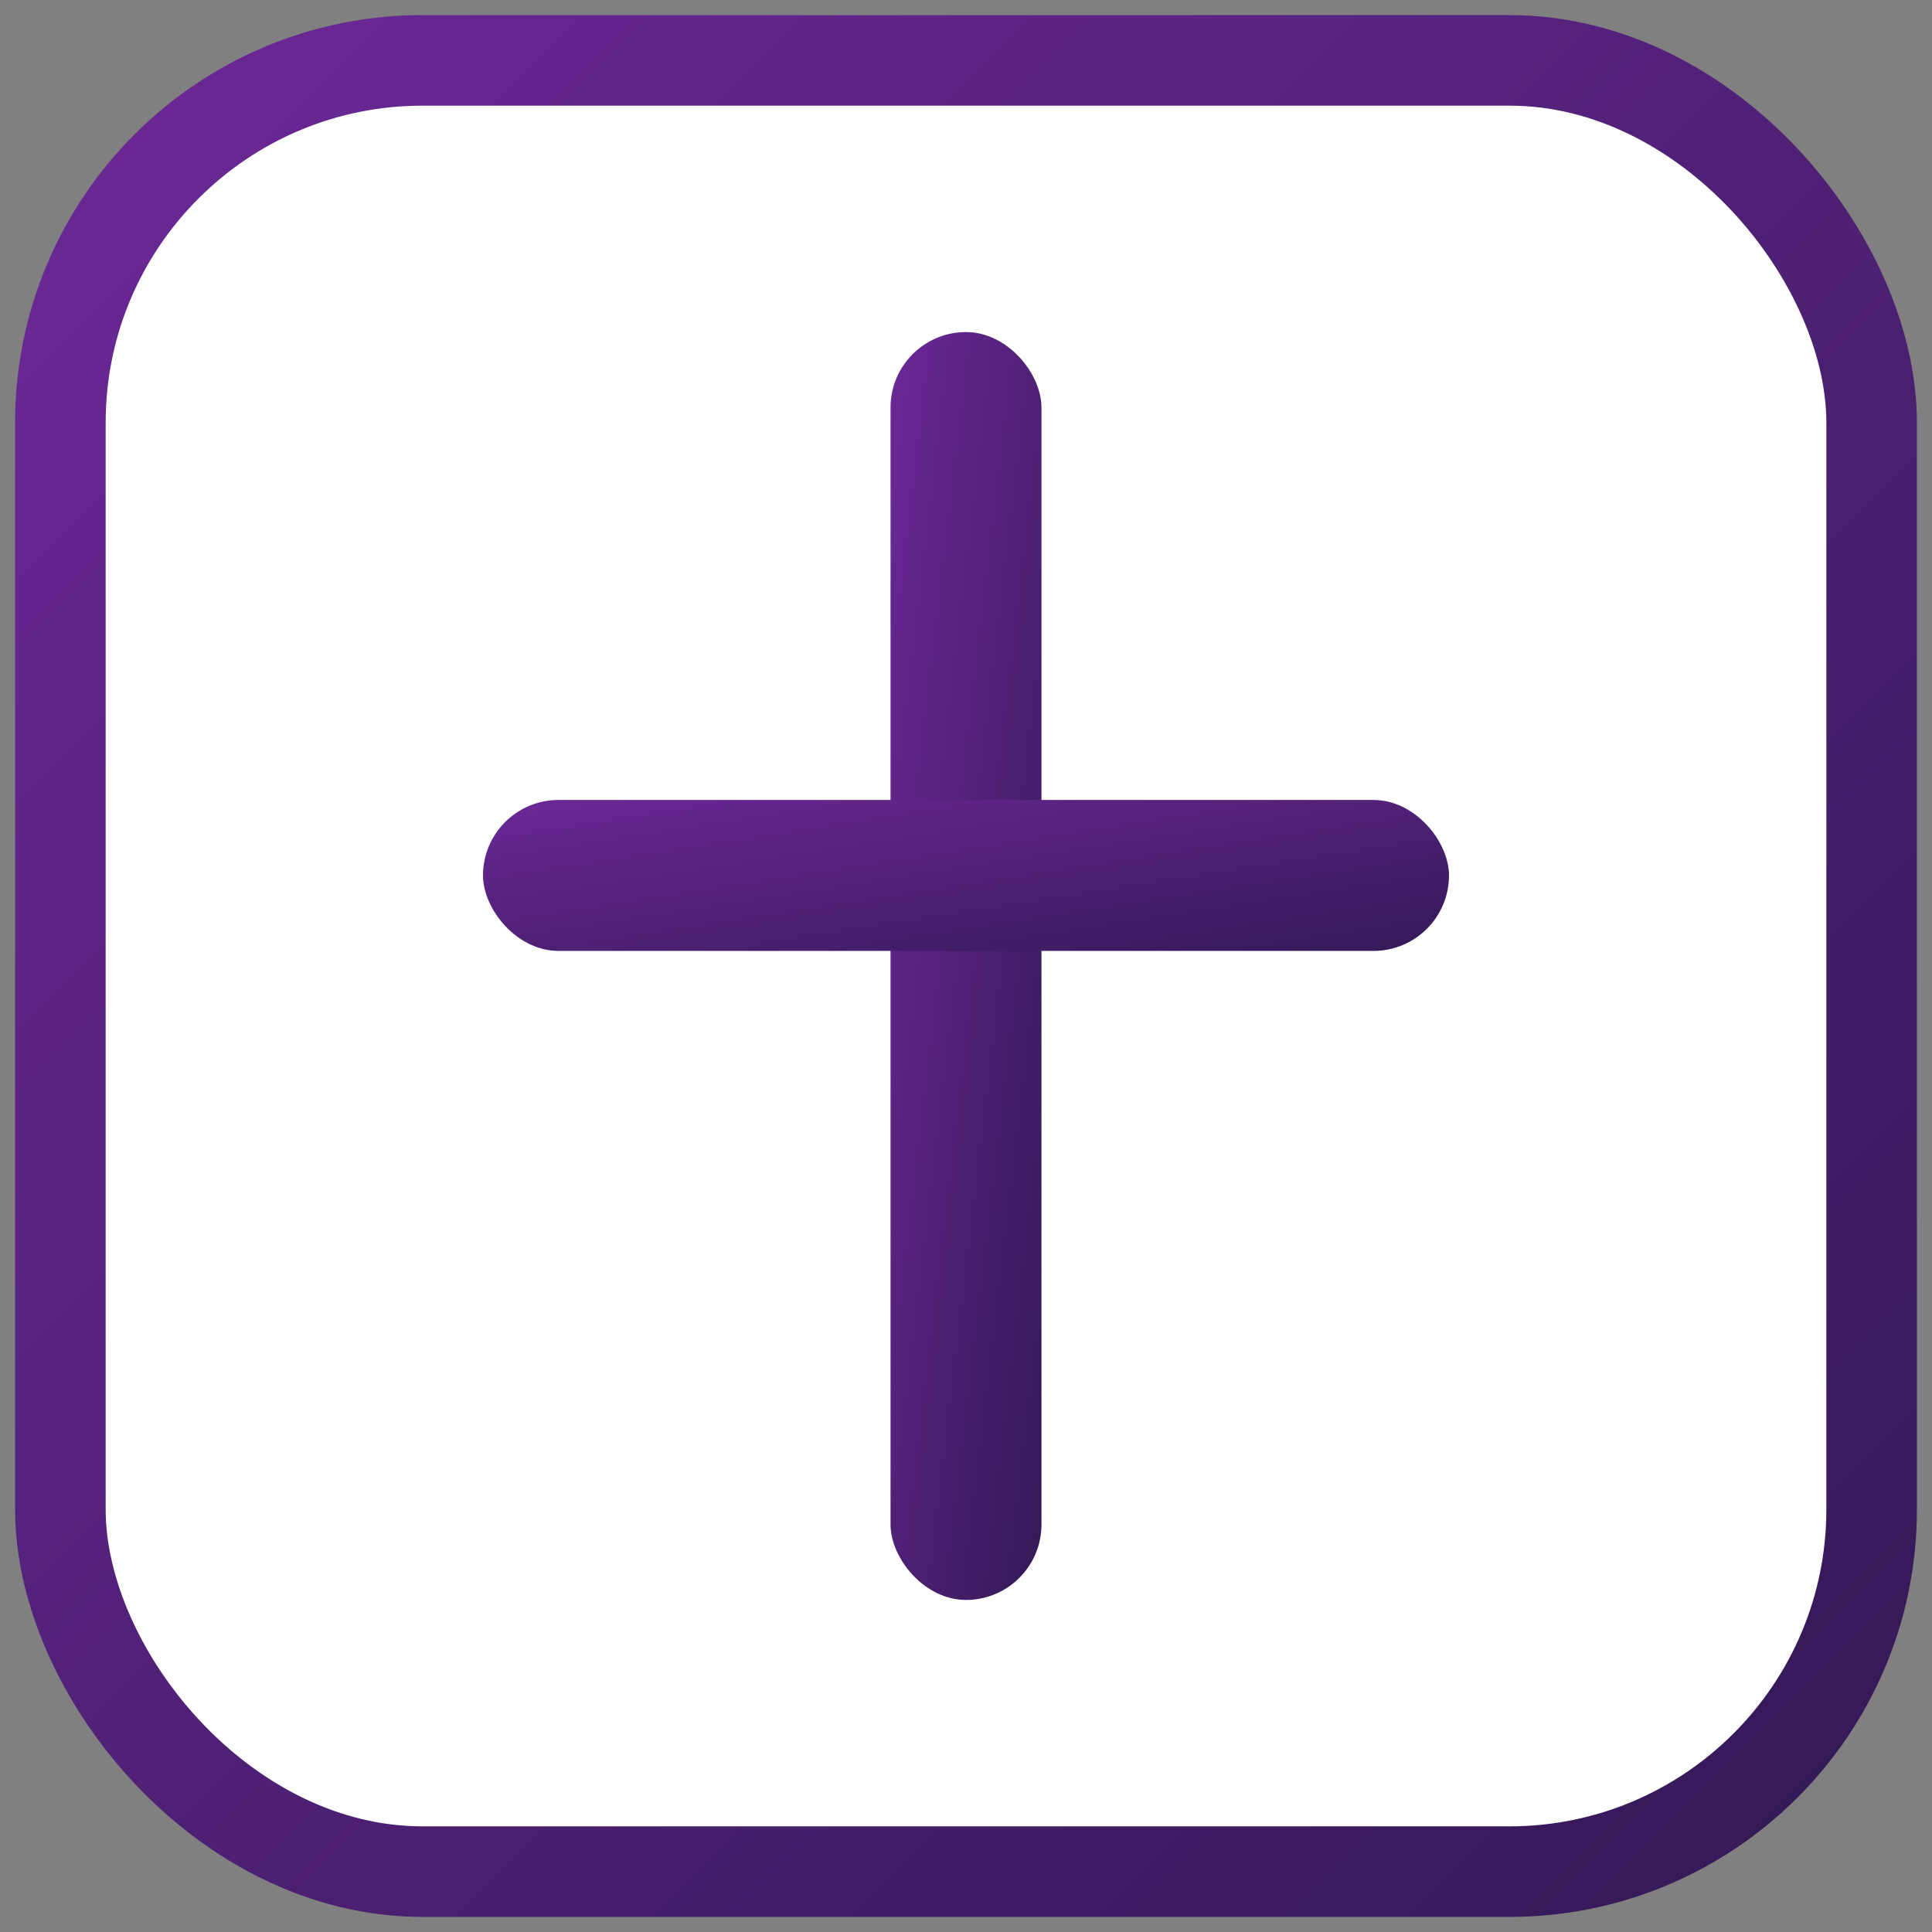
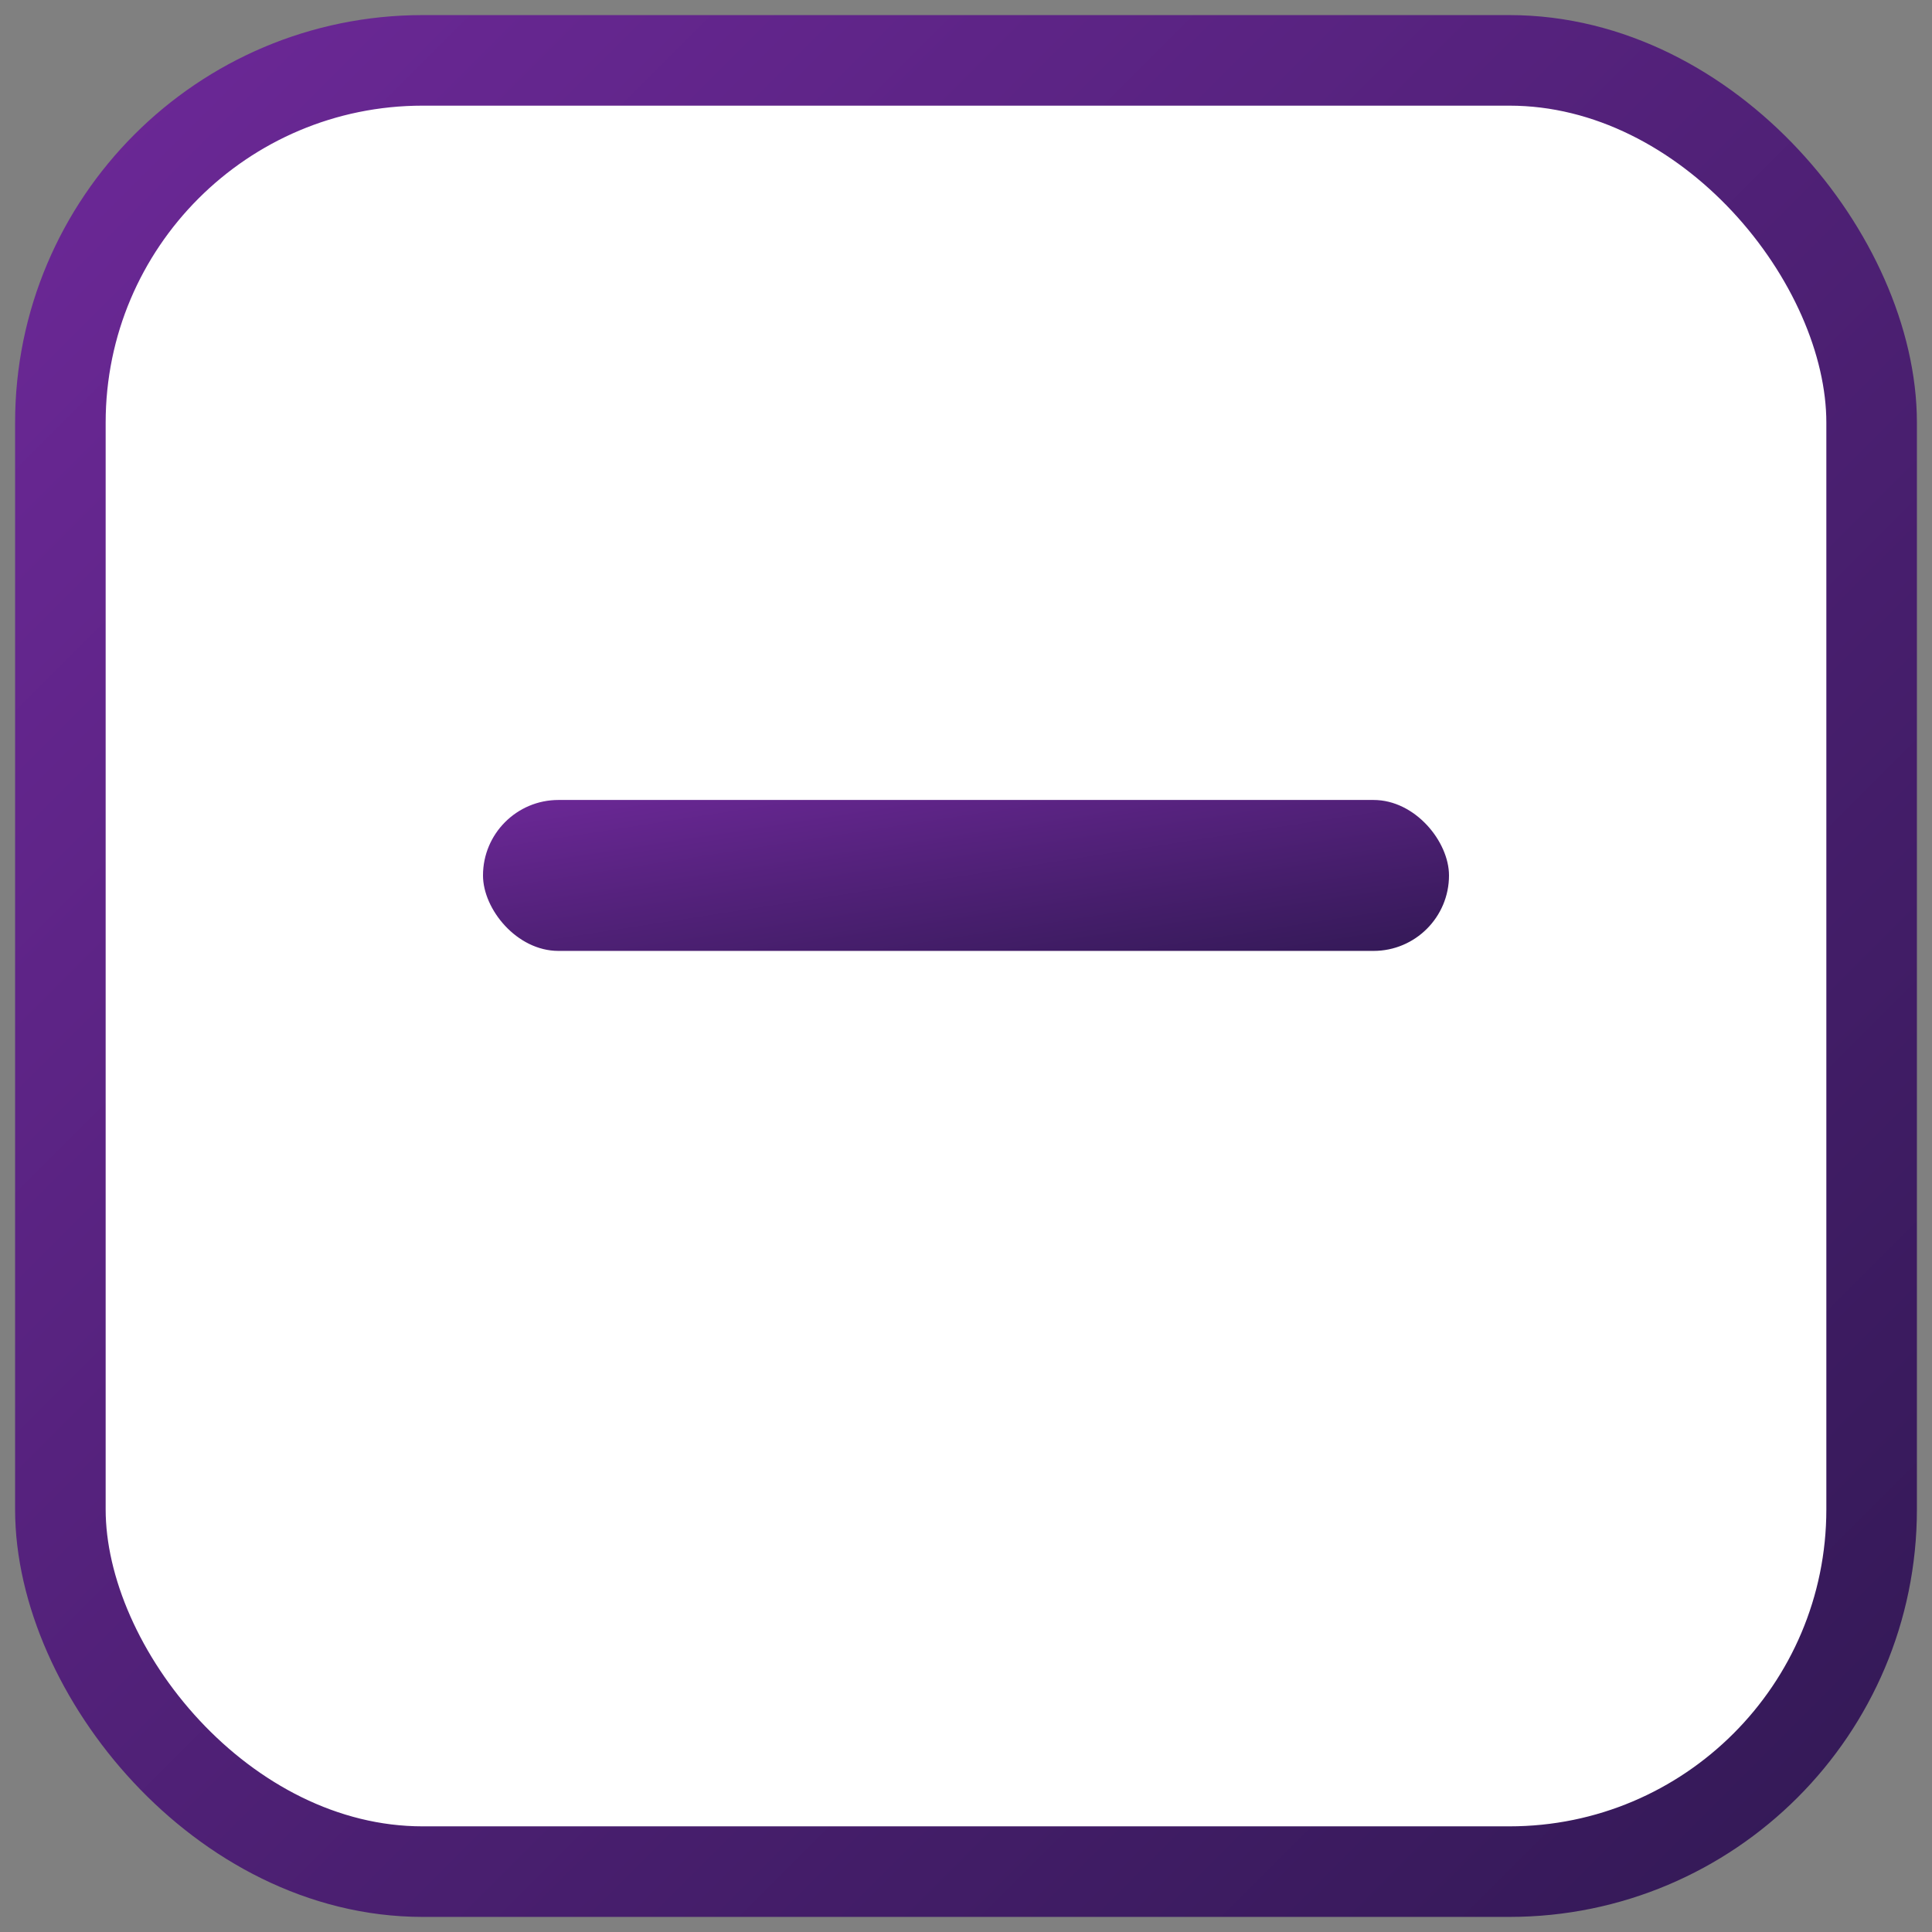
<svg xmlns="http://www.w3.org/2000/svg" width="256" height="256" viewBox="0 0 256 256">
  <rect x="0" y="0" width="256" height="256" fill="#808080" stroke="none" />
  <defs>
    <linearGradient id="g" x1="0" y1="0" x2="1" y2="1">
      <stop offset="0%" stop-color="#6c2897" />
      <stop offset="100%" stop-color="#331956" />
    </linearGradient>
  </defs>
  <rect x="8" y="8" width="240" height="240" rx="48" fill="#ffffff" stroke="url(#g)" stroke-width="12" />
  <g fill="url(#g)">
-     <rect x="118" y="44" width="20" height="168" rx="10" />
    <rect x="64" y="106" width="128" height="20" rx="10" />
  </g>
</svg>